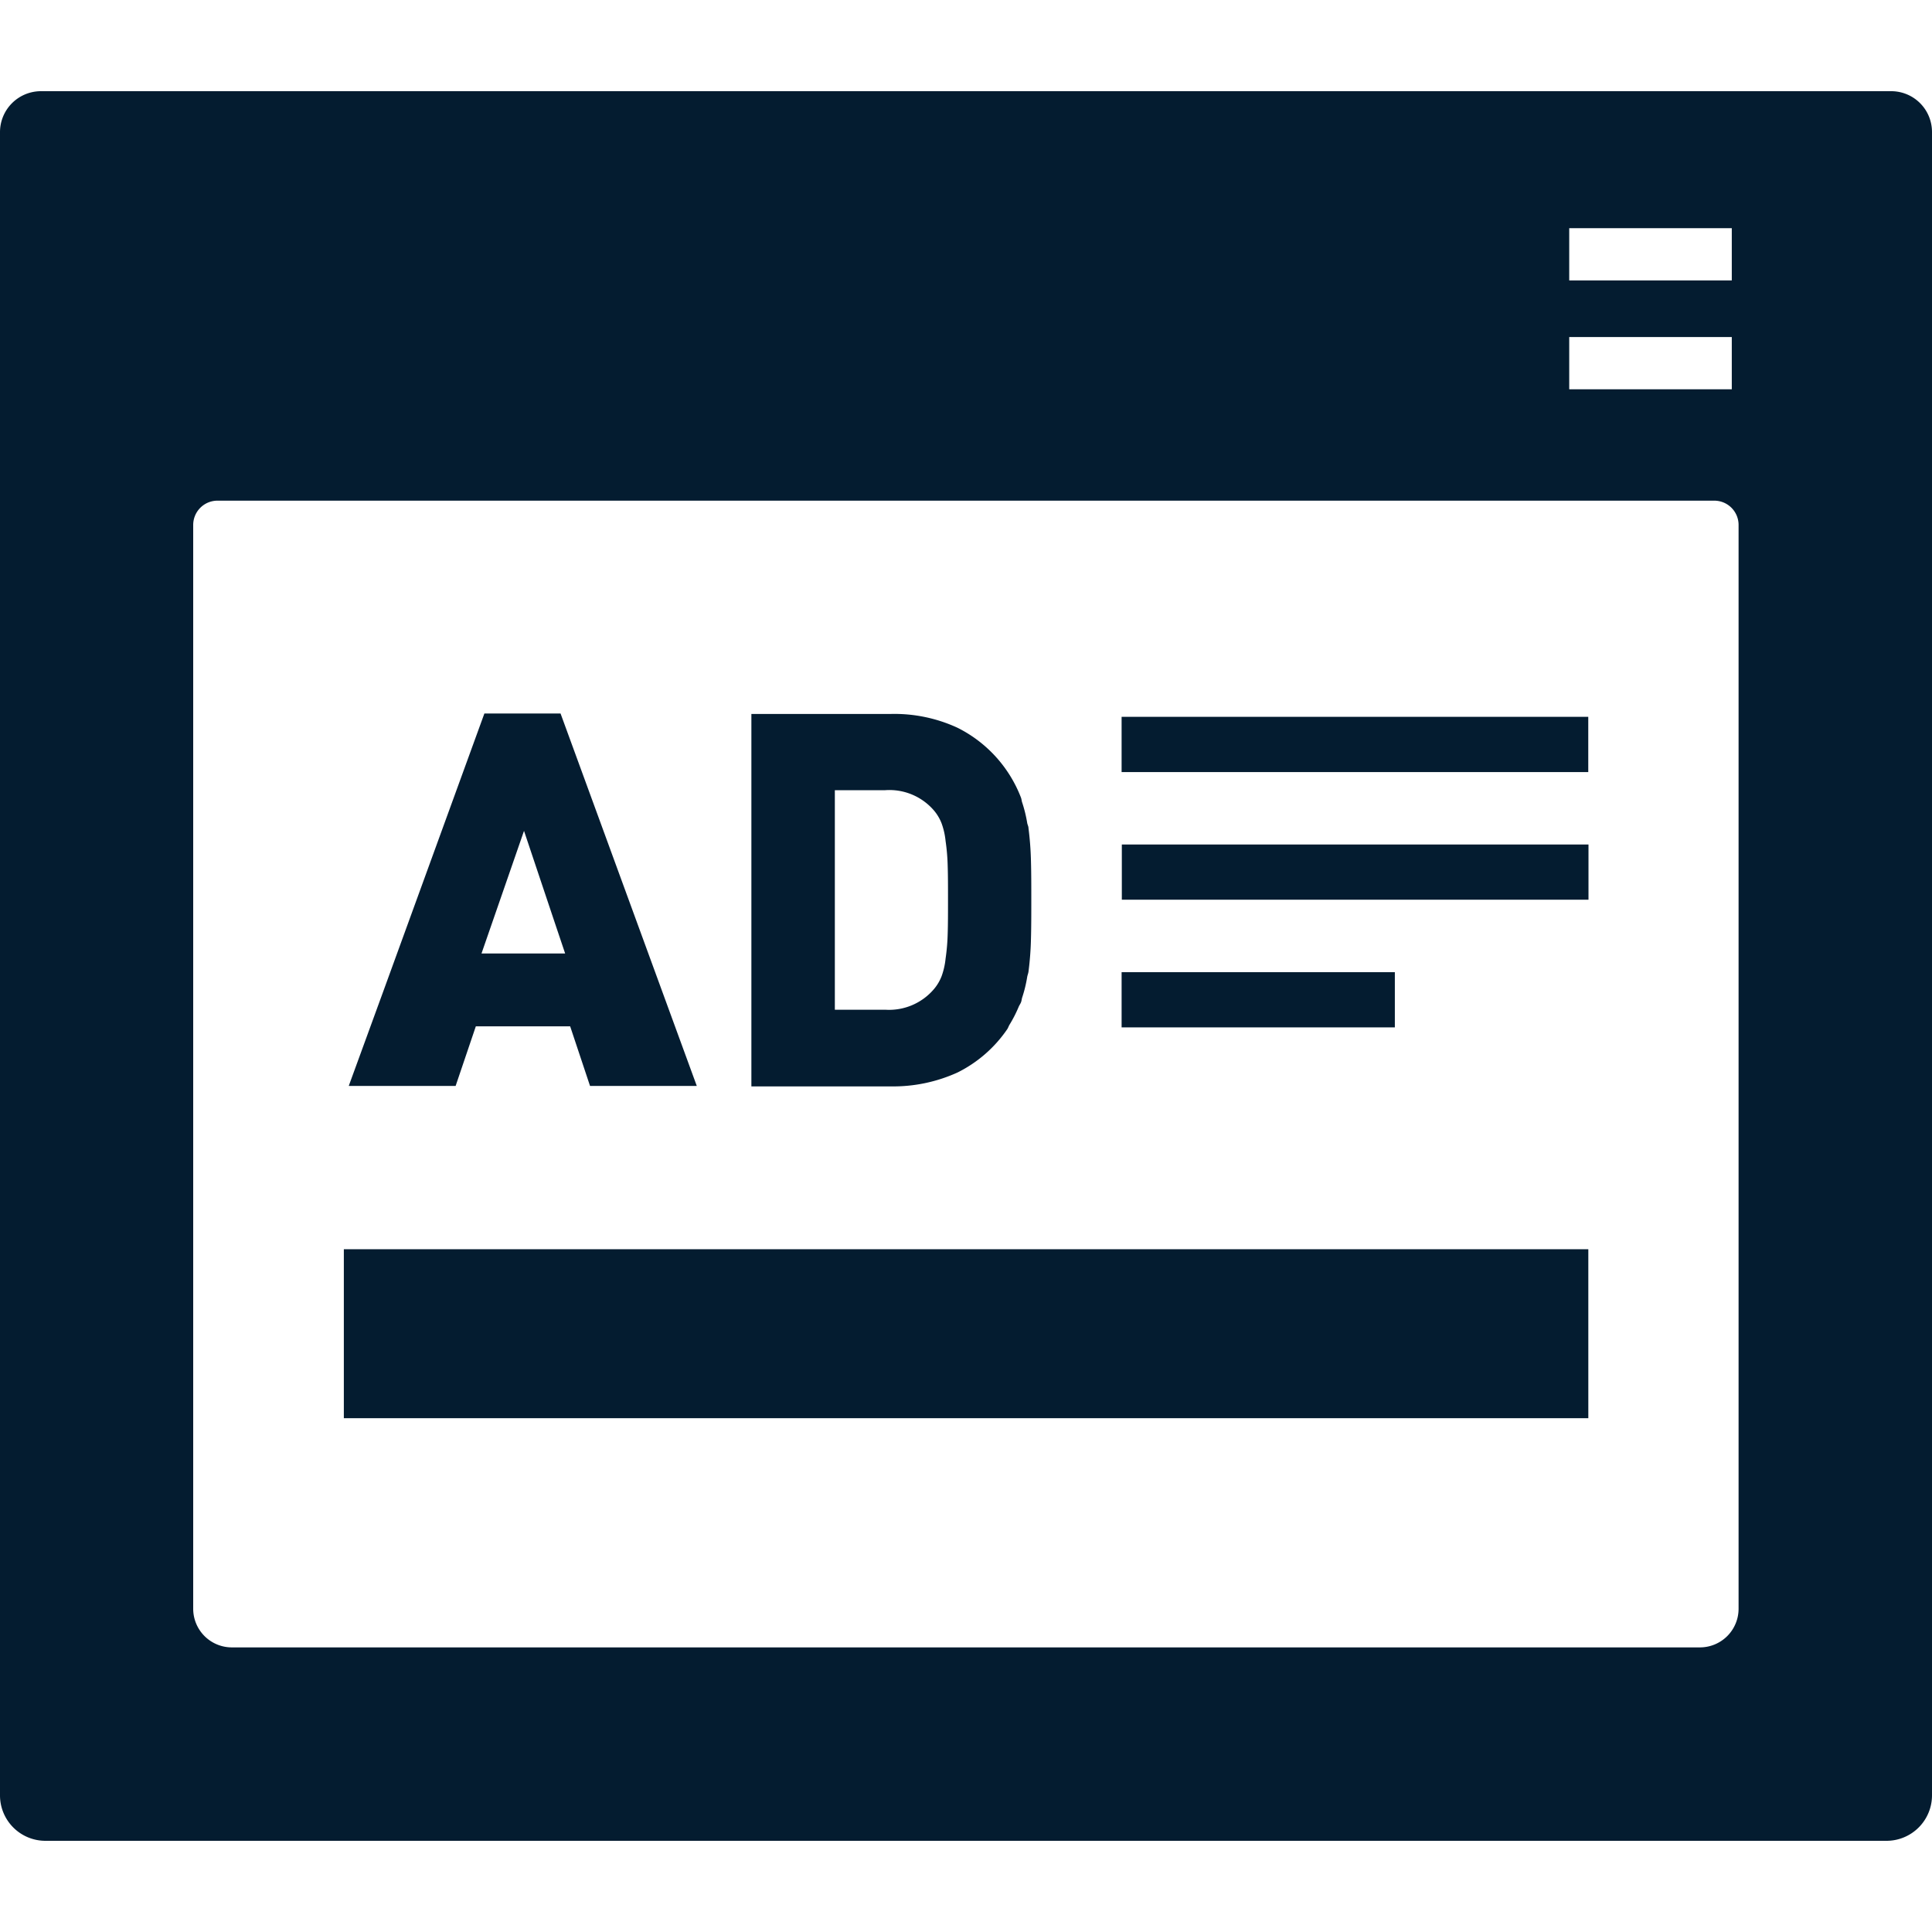
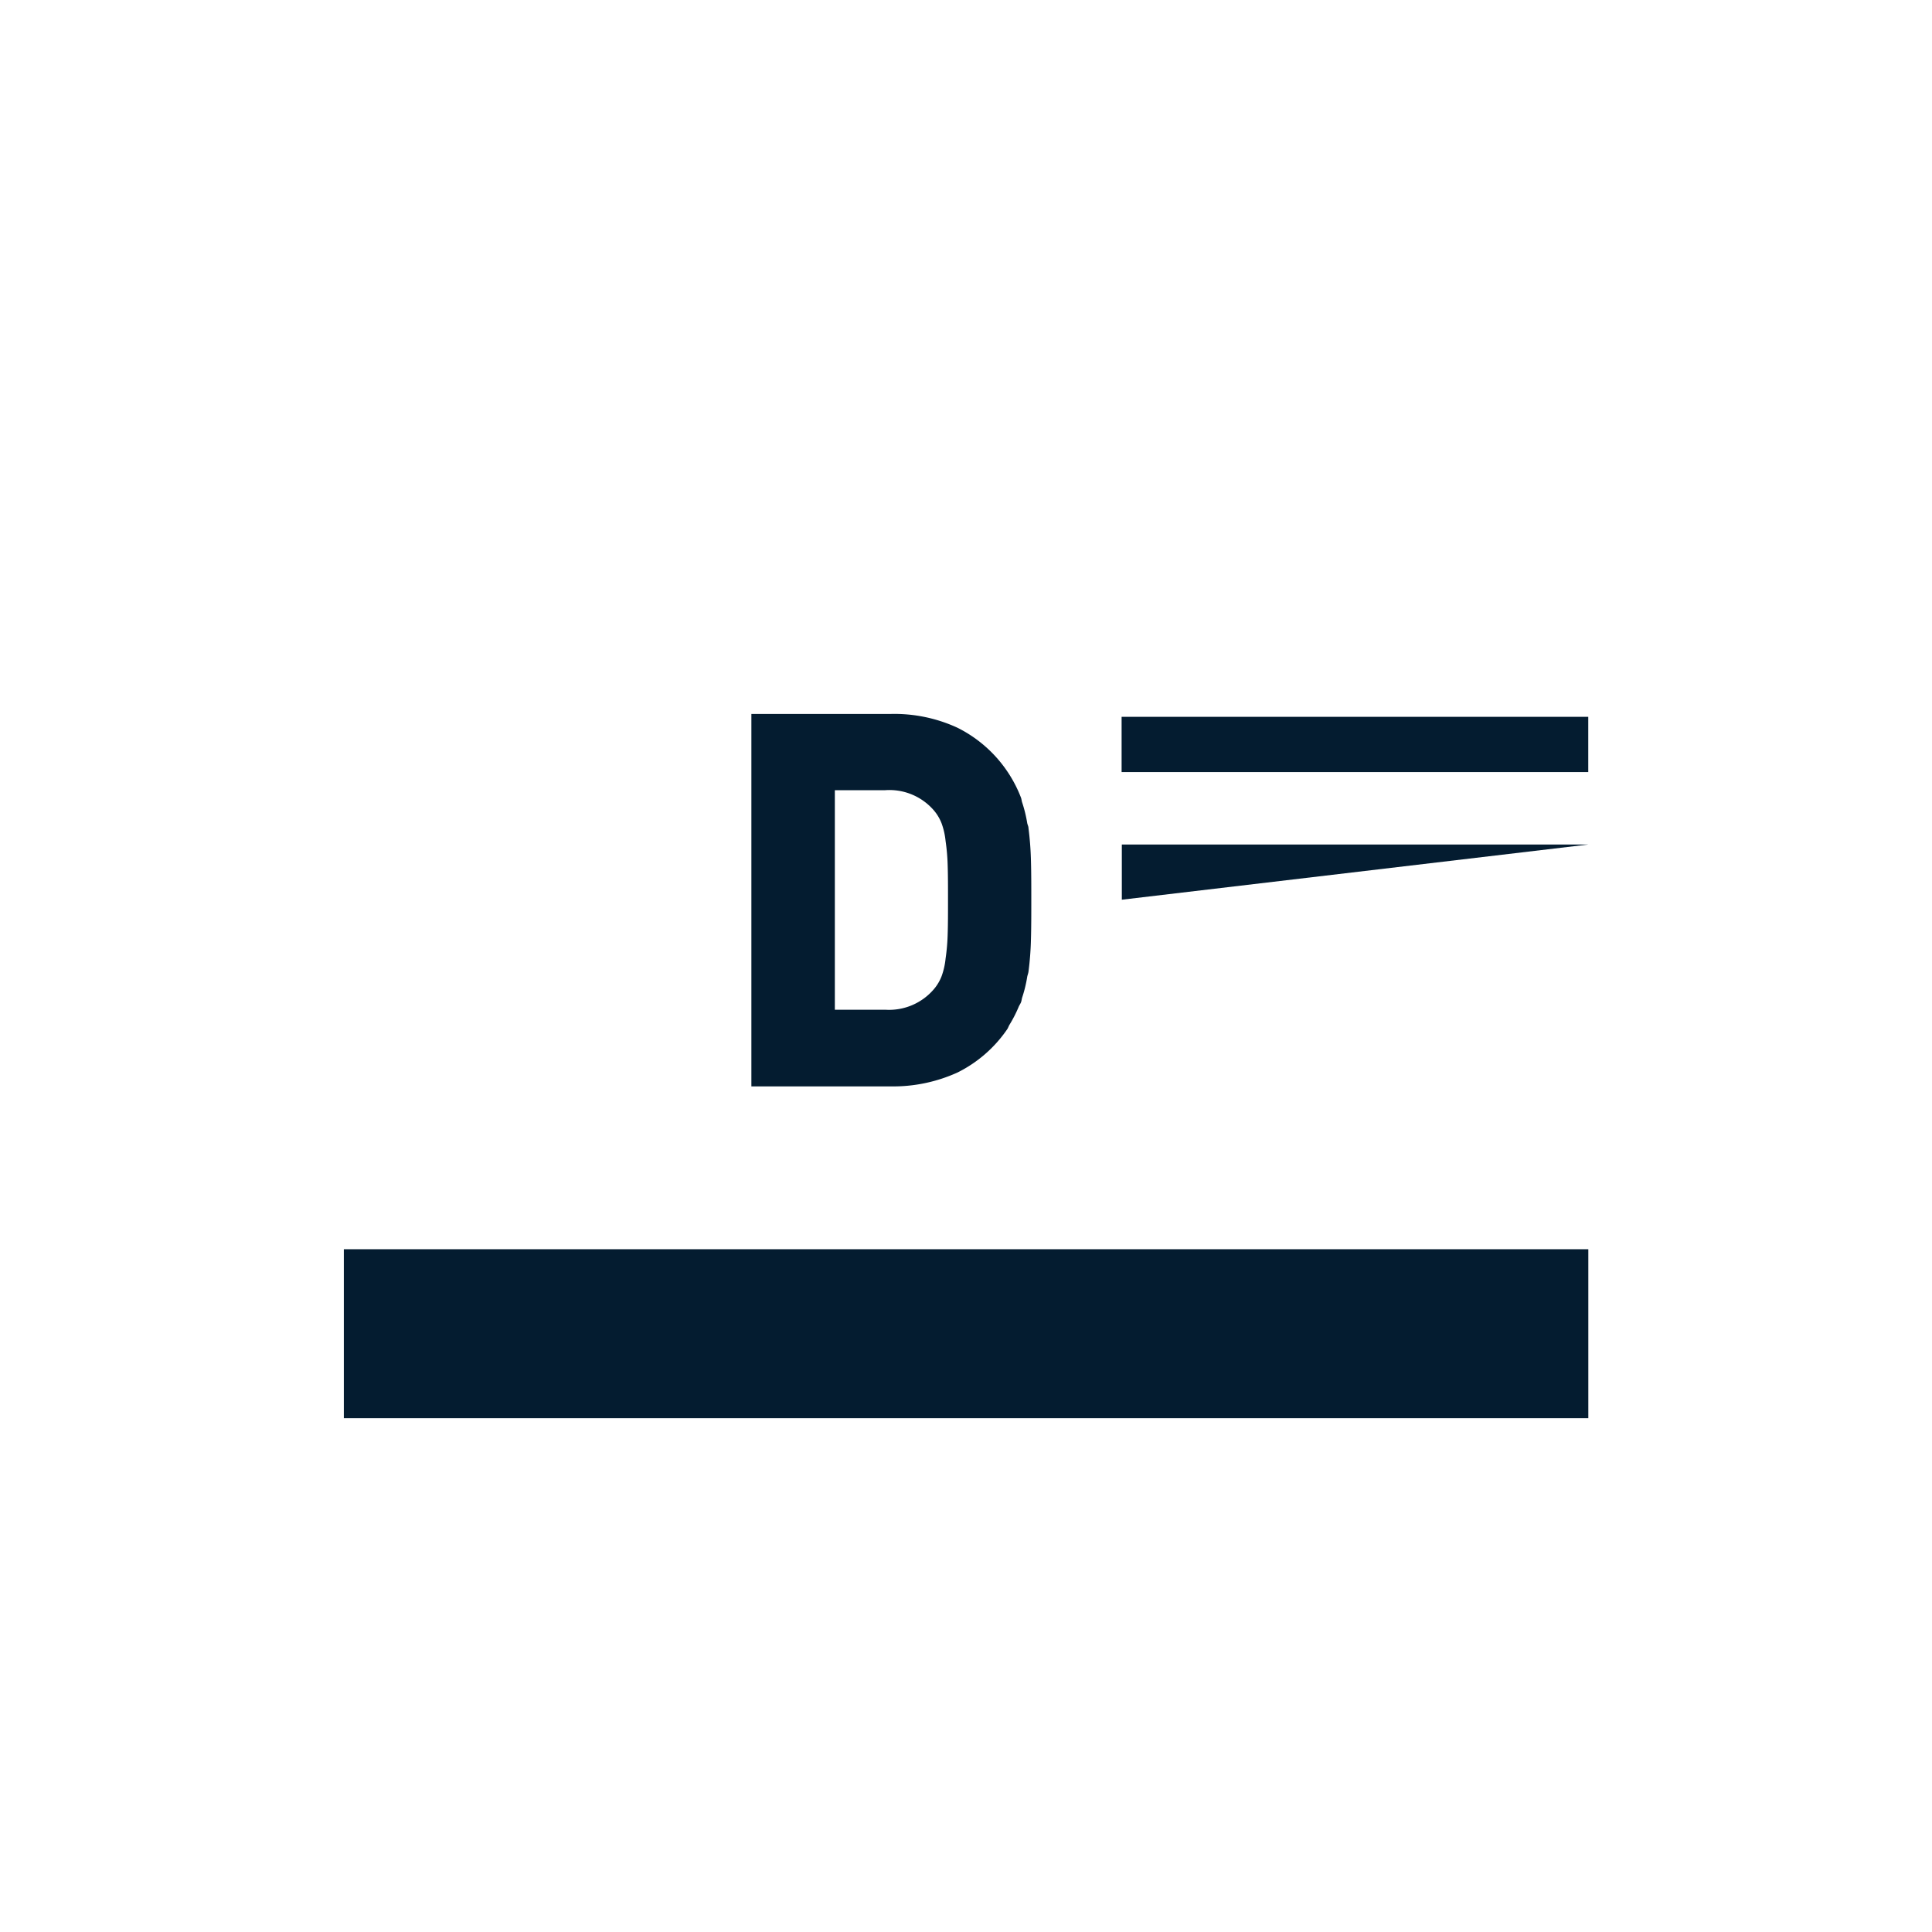
<svg xmlns="http://www.w3.org/2000/svg" width="35" height="35" viewBox="0 0 35 35">
  <defs>
    <clipPath id="clip-path">
      <rect id="長方形_1366" data-name="長方形 1366" width="35" height="35" transform="translate(910 1471)" fill="#fff" stroke="#707070" stroke-width="1" opacity="0.5" />
    </clipPath>
  </defs>
  <g id="icon_lp" transform="translate(-910 -1471)" clip-path="url(#clip-path)">
    <g id="広告_アドバタイジングの無料アイコン素材_3" data-name="広告・アドバタイジングの無料アイコン素材 3" transform="translate(910 1448.492)">
-       <path id="パス_1452" data-name="パス 1452" d="M94.387,195.837l.366-1.08h1.709l.36,1.08h1.934l-2.468-6.747H94.908l-1.826,5.018-.629,1.723h0l0,.006Zm1.984-2.4H95.224l-.368,0,.77-2.221.566,1.689Z" transform="translate(-86.133 -153.656)" fill="#041c30" />
      <path id="パス_1453" data-name="パス 1453" d="M202.867,195.592a2.365,2.365,0,0,0,.9-.784c.018-.027.026-.057.043-.084a2.335,2.335,0,0,0,.165-.323c.012-.028.031-.053.042-.082s.012-.059.021-.086a2.376,2.376,0,0,0,.091-.374c.006-.033.018-.059.023-.093a5.564,5.564,0,0,0,.045-.6c.006-.212.006-.443.006-.7s0-.488-.006-.7a5.679,5.679,0,0,0-.045-.6c0-.033-.017-.06-.023-.093a2.424,2.424,0,0,0-.092-.374c-.009-.027-.011-.06-.021-.086a2.362,2.362,0,0,0-1.15-1.266,2.724,2.724,0,0,0-1.208-.25h-2.526v6.747h2.526A2.813,2.813,0,0,0,202.867,195.592Zm-2.223-1.137v-3.977h.913a1.063,1.063,0,0,1,.887.373.813.813,0,0,1,.135.231,1.316,1.316,0,0,1,.071.315,3.8,3.8,0,0,1,.038.444c.006.18.006.386.006.623s0,.45-.006.623a3.8,3.8,0,0,1-.038.443,1.318,1.318,0,0,1-.071.315.815.815,0,0,1-.135.231,1.066,1.066,0,0,1-.887.379h-.913Z" transform="translate(-185.52 -153.655)" fill="#041c30" />
      <path id="パス_1454" data-name="パス 1454" d="M113.662,331H91.117v3.061h22.545Z" transform="translate(-84.888 -285.861)" fill="#041c30" />
-       <path id="パス_1455" data-name="パス 1455" d="M34.259,24.16H.741A.742.742,0,0,0,0,24.9v30.13a.823.823,0,0,0,.826.826H34.174A.824.824,0,0,0,35,55.031V24.9A.739.739,0,0,0,34.259,24.16ZM3.5,51.652V32.018a.44.44,0,0,1,.44-.44H31.056a.44.44,0,0,1,.44.44V51.652a.7.7,0,0,1-.7.7H4.2A.7.7,0,0,1,3.5,51.652Zm27.873-25.01v.946H28.428v-.946h2.948Zm0,1.972v.946H28.428v-.946h2.948Z" fill="#041c30" />
      <rect id="長方形_563" data-name="長方形 563" width="8.454" height="1.001" transform="translate(20.319 35.494)" fill="#041c30" />
-       <path id="パス_1456" data-name="パス 1456" d="M305.7,223.793h-8.454v1H305.7Z" transform="translate(-276.923 -185.986)" fill="#041c30" />
-       <path id="パス_1457" data-name="パス 1457" d="M302.192,257.629h-4.95v1h4.95Z" transform="translate(-276.923 -217.509)" fill="#041c30" />
+       <path id="パス_1456" data-name="パス 1456" d="M305.7,223.793h-8.454v1Z" transform="translate(-276.923 -185.986)" fill="#041c30" />
    </g>
  </g>
</svg>